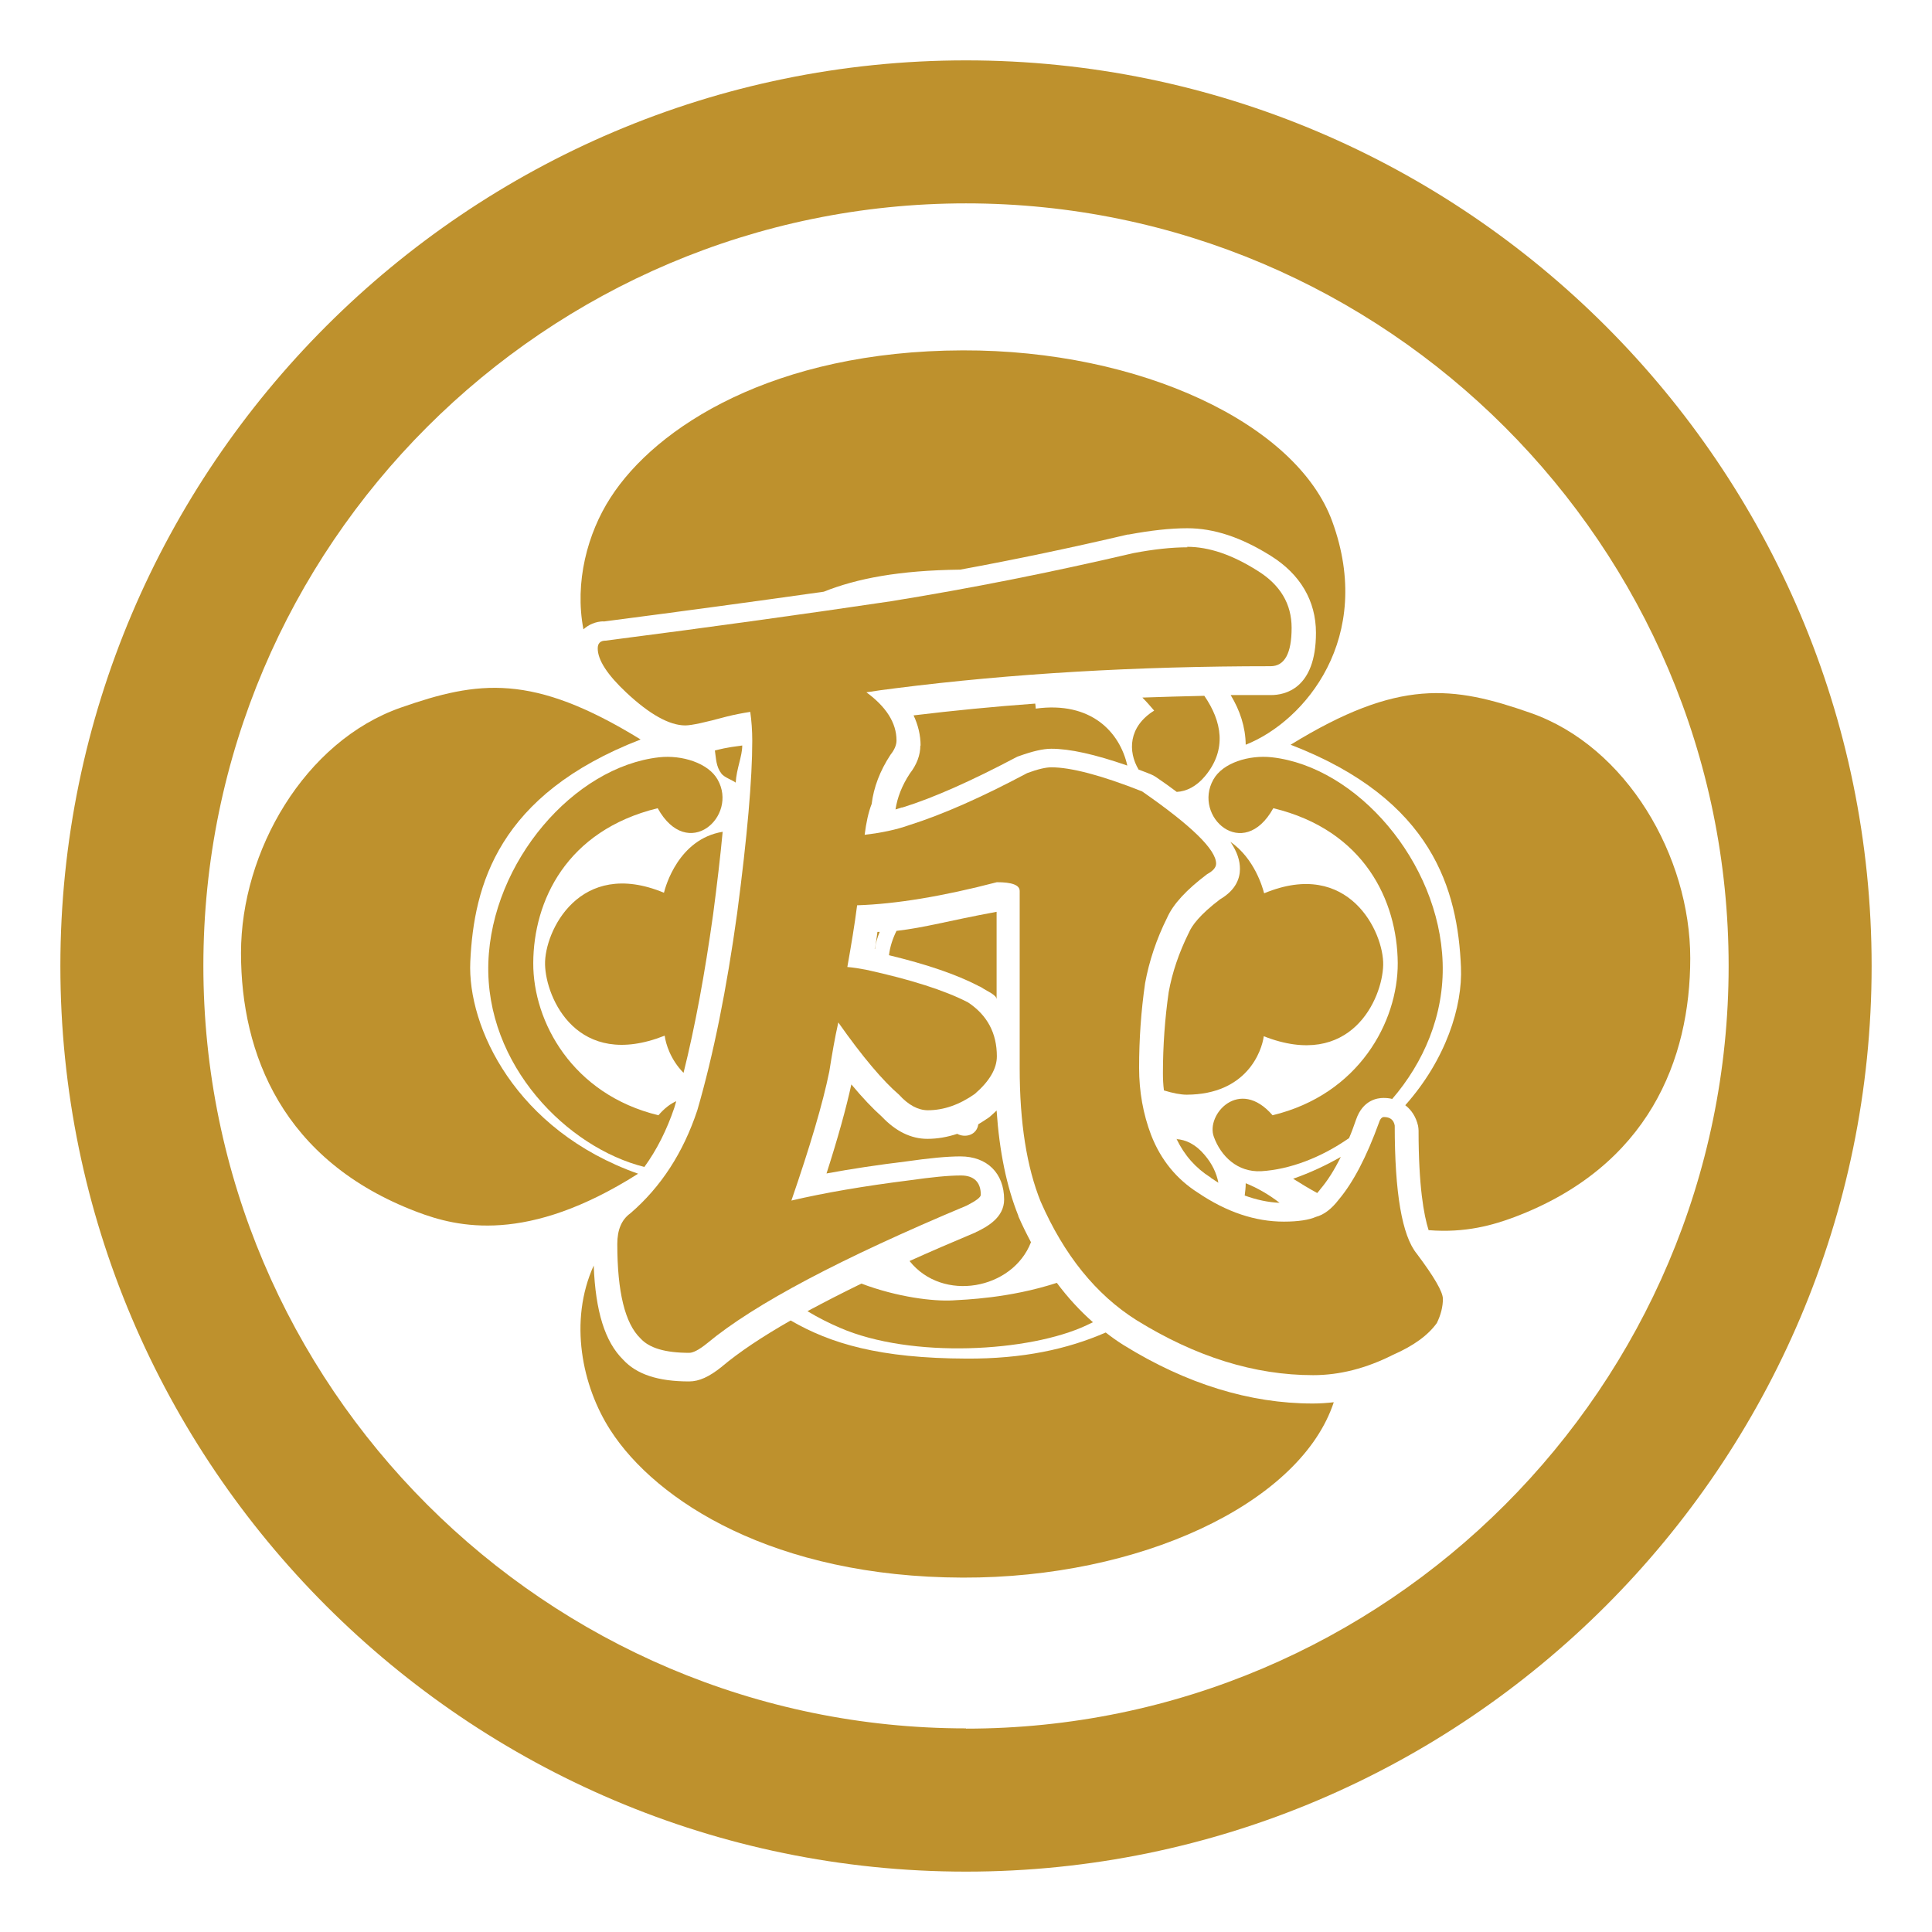
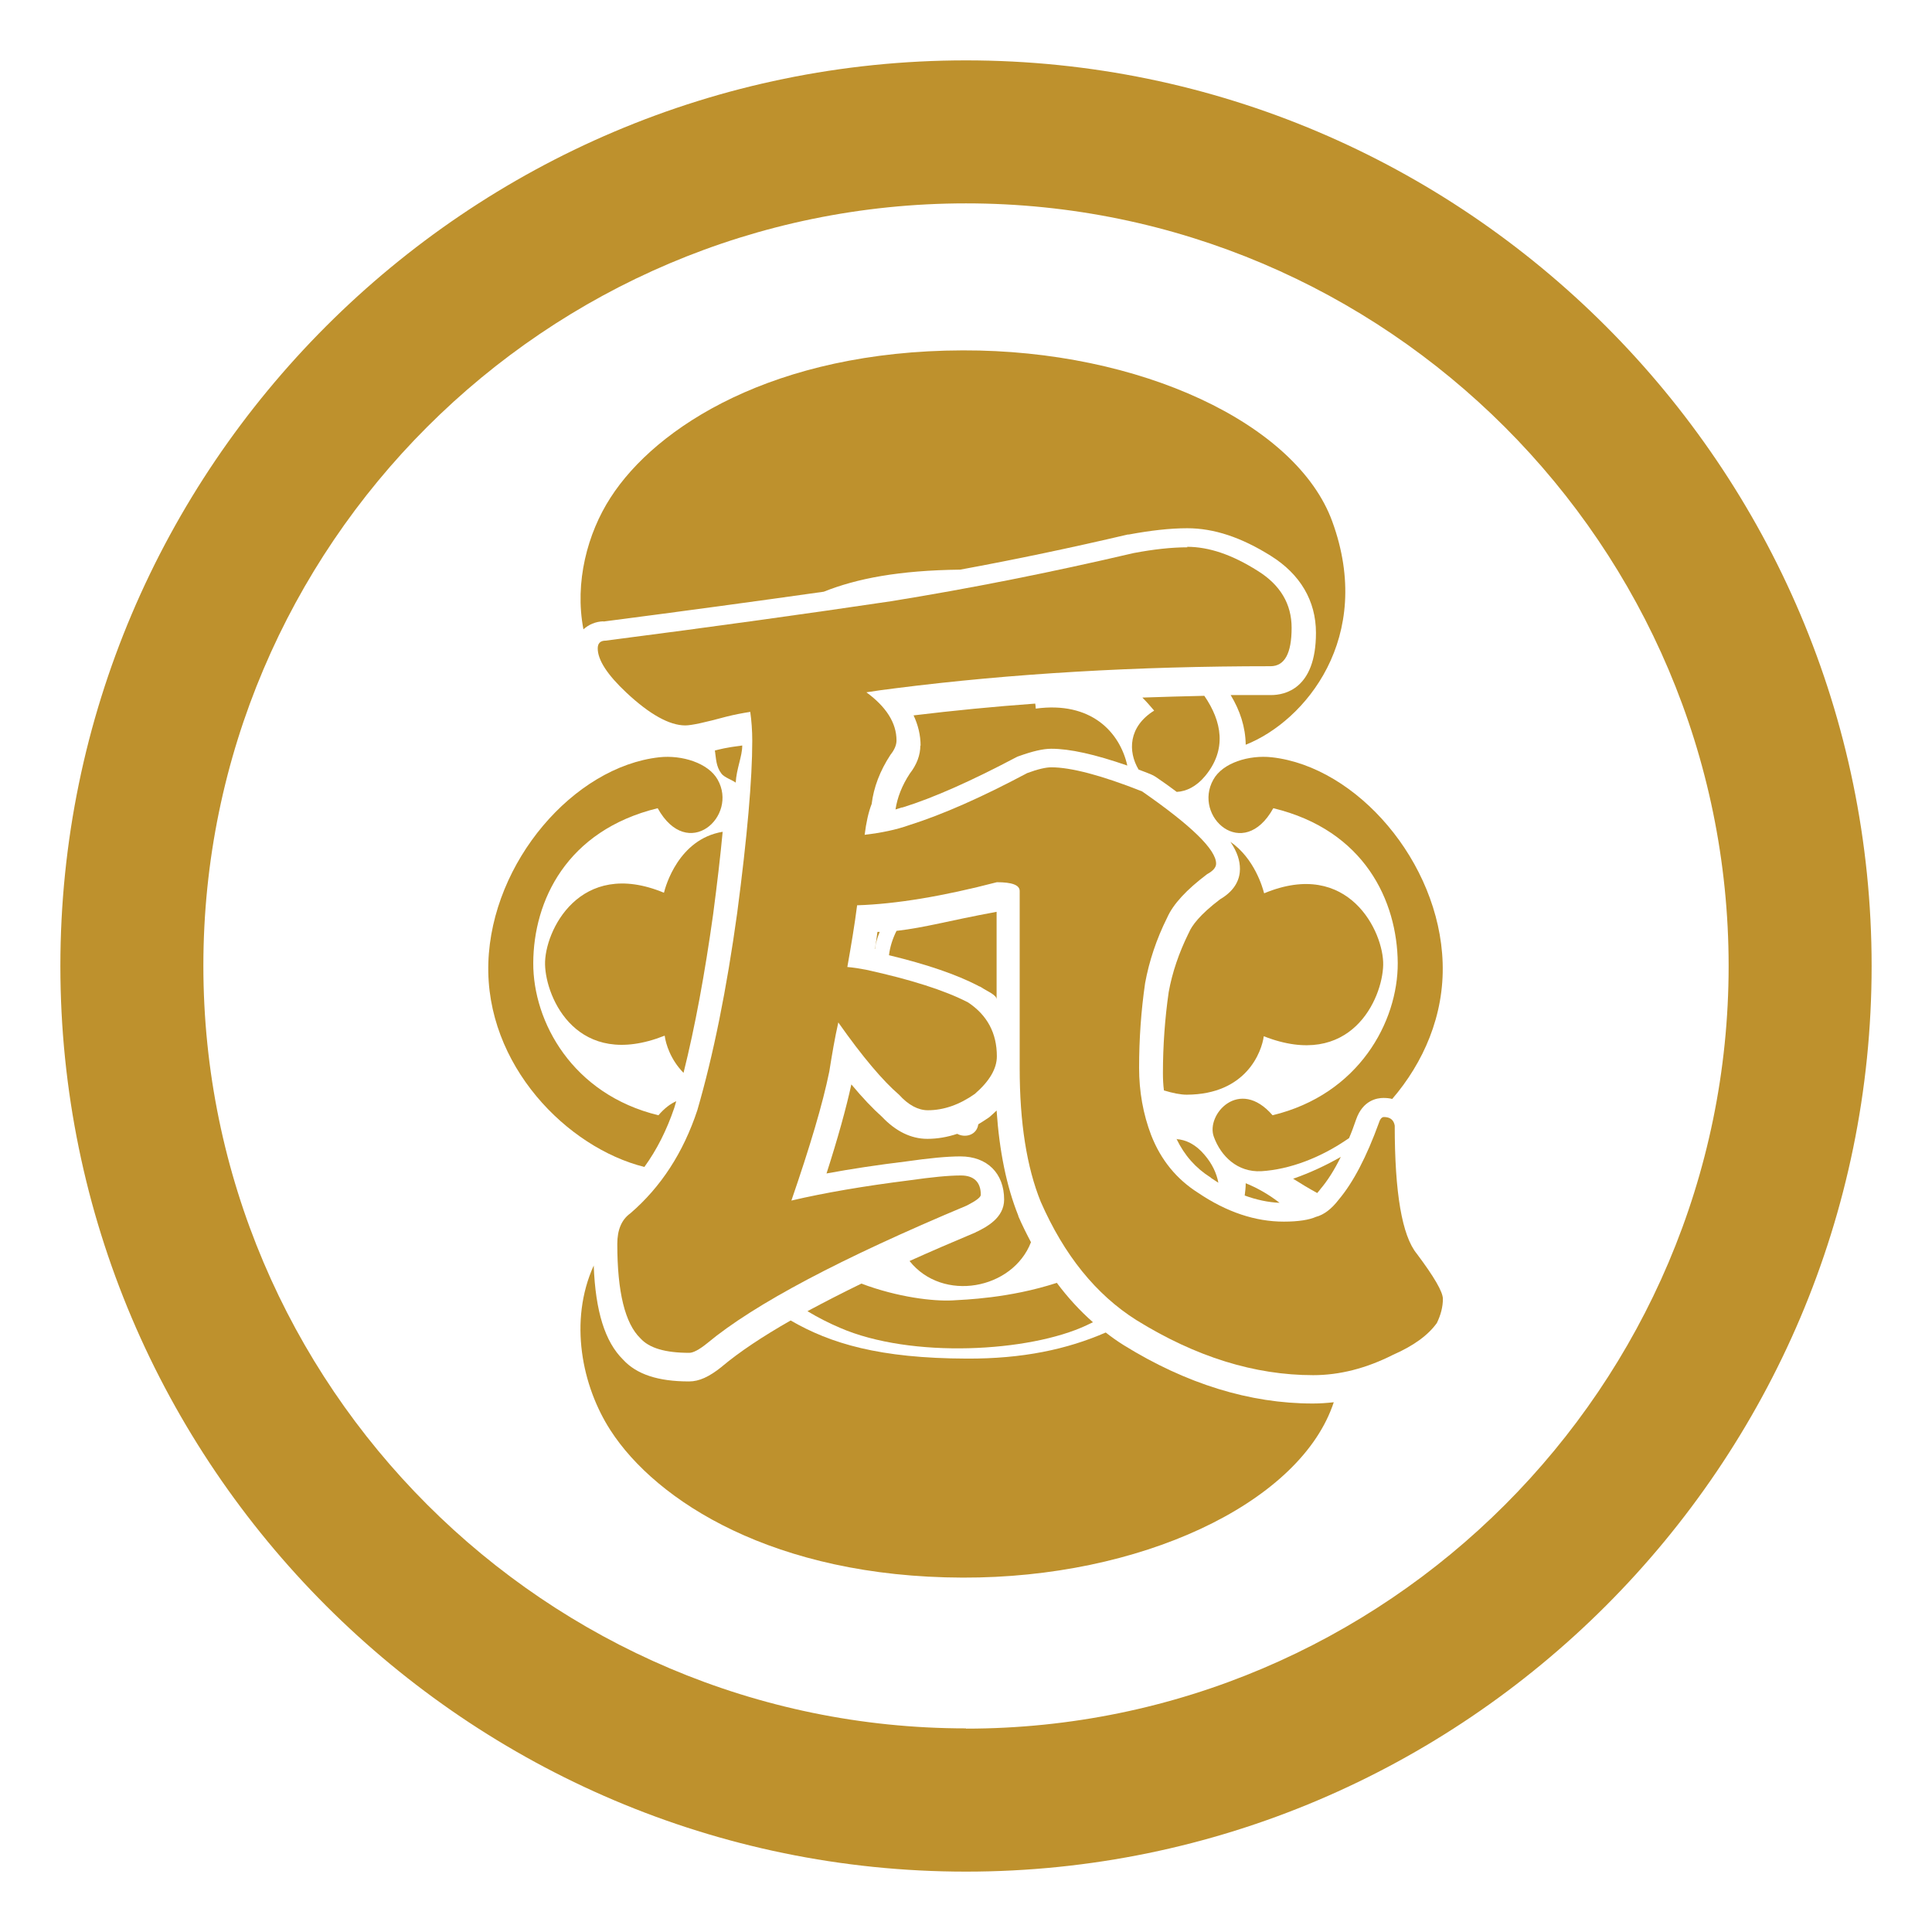
<svg xmlns="http://www.w3.org/2000/svg" width="512" height="512" viewBox="0 0 512 512" fill="none">
  <path fill-rule="evenodd" clip-rule="evenodd" d="M256 16C123.834 16 16 123.834 16 256C16 388.166 123.834 496 256 496C388.166 496 496 388.166 496 256C496 123.834 388.166 16 256 16ZM256 458.039C144.709 458.039 53.895 367.291 53.895 255.934C53.895 144.576 144.643 53.895 256 53.895C367.357 53.895 458.105 144.643 458.105 256C458.105 367.357 367.357 458.105 256 458.105V458.039Z" fill="#BE912D" />
-   <path fill-rule="evenodd" clip-rule="evenodd" d="M169.772 195.967C141.119 178.349 126.758 180.343 106.215 187.523C80.753 196.432 63.867 225.551 63.867 252.543C63.867 279.335 74.903 307.656 110.47 321.152C121.307 325.274 139.656 329.728 169.107 311.047C136.598 299.546 123.833 272.089 124.631 254.87C125.562 234.593 132.011 210.593 169.772 195.967Z" fill="#BE912D" />
  <path d="M314.57 144.909C320.42 144.909 326.603 147.036 333.318 151.291C339.301 155.014 342.293 160.067 342.293 166.382C342.293 173.164 340.432 176.554 336.709 176.554C301.274 176.554 268.099 178.482 237.251 182.405C234.592 182.737 232.066 183.069 229.606 183.468C234.858 187.324 237.584 191.579 237.584 196.233C237.584 197.429 237.052 198.693 235.988 200.022C233.196 204.277 231.534 208.665 231.002 213.053C230.138 215.247 229.54 218.039 229.141 221.23C233.595 220.698 237.517 219.9 241.041 218.637C249.684 215.911 260.121 211.324 272.221 204.875C275.08 203.812 277.207 203.346 278.603 203.346C283.722 203.346 291.767 205.407 302.67 209.729C315.7 218.77 322.282 225.152 322.282 228.875C322.282 229.873 321.484 230.803 319.889 231.668C314.437 235.79 310.914 239.579 309.318 243.169C306.459 248.887 304.531 254.737 303.468 260.521C302.404 267.834 301.872 275.346 301.872 282.992C301.872 289.241 302.936 295.224 305.063 300.809C307.656 307.457 311.844 312.51 317.495 316.1C325.074 321.219 332.653 323.745 340.232 323.745C344.088 323.745 346.947 323.28 348.742 322.482C350.803 321.95 352.864 320.421 354.792 317.895C358.648 313.308 362.171 306.526 365.429 297.551C365.761 296.488 366.227 296.022 366.758 296.022C368.354 296.022 369.351 296.754 369.617 298.283C369.617 316.1 371.545 327.468 375.468 332.255C380.055 338.371 382.382 342.36 382.382 344.222C382.382 346.283 381.85 348.41 380.786 350.604C378.459 353.862 374.603 356.654 369.152 359.047C362.038 362.637 354.991 364.432 348.01 364.432C332.454 364.432 316.897 359.579 301.207 349.873C290.437 343.092 281.994 332.587 275.811 318.493C272.088 309.319 270.227 297.485 270.227 283.058V236.122C270.227 234.526 268.166 233.795 264.177 233.795C249.883 237.518 237.517 239.579 227.146 239.911C226.481 245.164 225.551 250.615 224.553 256.266C226.149 256.399 227.811 256.665 229.54 256.997C241.373 259.59 250.348 262.449 256.531 265.64C261.65 269.031 264.177 273.817 264.177 279.934C264.177 283.191 262.249 286.515 258.326 289.906C254.271 292.765 250.082 294.227 245.894 294.227C243.301 294.227 240.709 292.831 238.249 290.105C234.06 286.515 228.609 280.133 222.16 270.959C221.229 275.08 220.498 279.402 219.767 283.989C218.038 292.499 214.648 303.867 209.728 318.161C218.504 316.1 229.008 314.305 241.174 312.776C246.825 311.978 251.279 311.513 254.67 311.513C258.06 311.513 259.922 313.241 259.922 316.632C259.922 317.297 258.659 318.227 256.199 319.49C222.891 333.452 199.955 345.551 187.39 355.989C185.263 357.718 183.667 358.515 182.67 358.515C176.287 358.515 172.033 357.252 169.706 354.659C165.65 350.737 163.589 342.427 163.589 329.662C163.589 325.939 164.72 323.213 167.046 321.551C175.157 314.571 181.074 305.463 184.797 294.227C189.052 279.601 192.576 262.116 195.368 241.906C198.027 221.695 199.357 206.471 199.357 196.299C199.357 193.574 199.157 190.981 198.825 188.654C196.697 188.986 194.636 189.385 192.509 189.917C186.858 191.446 183.268 192.244 181.606 192.244C177.418 192.244 172.166 189.319 166.049 183.601C160.93 178.815 158.404 174.892 158.404 171.834C158.404 170.504 159.069 169.773 160.531 169.773C189.451 166.05 214.648 162.526 236.121 159.335C257.13 155.945 278.537 151.69 300.409 146.571C305.661 145.574 310.448 145.042 314.703 145.042L314.57 144.909Z" fill="#BE912D" />
  <path fill-rule="evenodd" clip-rule="evenodd" d="M159.868 164.721C181.408 161.928 200.953 159.269 218.305 156.809C227.147 153.286 238.25 151.158 254.471 150.959C268.965 148.299 283.857 145.175 298.881 141.651C298.948 141.651 299.081 141.651 299.147 141.651C304.865 140.588 310.05 139.989 314.638 139.989C321.685 139.989 328.931 142.383 336.776 147.302C344.555 152.155 348.743 159.202 348.743 167.712C348.743 182.604 340.433 184.2 336.843 184.2C333.253 184.2 329.729 184.2 326.139 184.2C328.599 188.255 330.062 192.643 330.128 197.363C345.884 191.114 364.3 168.975 353.064 138.194C343.624 112.266 302.139 92.721 255.136 92.853C205.075 92.986 173.829 113.13 161.796 131.878C155.679 141.319 152.222 154.349 154.616 166.781C156.012 165.518 157.807 164.72 159.934 164.654L159.868 164.721Z" fill="#BE912D" />
  <path fill-rule="evenodd" clip-rule="evenodd" d="M306.262 205.872C308.322 207.268 310.184 208.598 311.846 209.861C314.372 209.728 317.032 208.465 319.358 205.673C325.209 198.626 323.813 191.18 319.159 184.398C313.641 184.531 308.189 184.664 302.738 184.864C303.802 185.928 304.865 187.124 305.863 188.321C299.015 192.576 298.882 199.157 301.741 203.944C302.804 204.343 303.868 204.742 304.998 205.207C305.464 205.407 305.863 205.606 306.262 205.872Z" fill="#BE912D" />
  <path fill-rule="evenodd" clip-rule="evenodd" d="M196.699 197.562C192.045 198.16 190.848 198.559 189.452 198.891C189.785 201.019 189.718 203.08 191.181 205.008C191.912 206.005 194.106 206.736 194.97 207.401C195.17 203.745 196.699 200.42 196.699 197.628V197.562Z" fill="#BE912D" />
  <path fill-rule="evenodd" clip-rule="evenodd" d="M243.901 197.562C243.901 200.089 242.97 202.615 241.108 205.008C239.047 208.133 237.784 211.391 237.319 214.515C237.917 214.316 238.449 214.183 238.981 213.984C238.981 213.984 239.114 213.984 239.18 213.984C247.358 211.457 257.463 206.936 269.297 200.687C269.563 200.554 269.829 200.421 270.094 200.355C273.618 199.092 276.41 198.427 278.604 198.427C283.524 198.427 290.106 199.889 298.748 202.881C296.754 193.972 289.108 185.795 274.482 187.79C274.482 187.324 274.416 186.925 274.349 186.46C263.313 187.258 252.543 188.321 242.106 189.585C243.302 192.111 243.967 194.837 243.967 197.629L243.901 197.562Z" fill="#BE912D" />
  <path fill-rule="evenodd" clip-rule="evenodd" d="M259.324 261.318C259.324 261.318 259.923 261.518 260.056 261.651C261.518 262.648 264.111 263.645 264.111 264.842V241.639C250.815 244.099 245.496 245.761 237.585 246.692C236.588 248.687 235.856 250.88 235.59 253.141C245.762 255.601 253.474 258.26 259.258 261.252L259.324 261.318Z" fill="#BE912D" />
  <path fill-rule="evenodd" clip-rule="evenodd" d="M269.895 322.282C269.895 322.282 269.895 322.149 269.828 322.083C266.77 314.437 264.842 305.13 264.111 294.293C263.579 294.825 262.981 295.357 262.382 295.889C262.249 296.022 262.05 296.155 261.851 296.288C260.986 296.886 260.122 297.418 259.258 297.95C258.859 300.875 255.734 301.606 253.673 300.476C251.08 301.34 248.421 301.806 245.762 301.806C241.441 301.806 237.385 299.811 233.729 295.955C231.335 293.828 228.61 290.969 225.618 287.379C224.222 293.761 222.028 301.673 219.036 310.98C225.485 309.784 232.532 308.72 240.177 307.789C246.227 306.925 250.947 306.459 254.538 306.459C261.585 306.459 266.105 310.914 266.105 317.894C266.105 322.748 261.452 325.141 258.925 326.404C258.792 326.404 258.659 326.537 258.526 326.604C252.344 329.196 246.493 331.723 241.042 334.182C249.817 345.218 268.366 341.761 273.219 329.196C272.022 326.936 270.892 324.676 269.828 322.216L269.895 322.282Z" fill="#BE912D" />
  <path fill-rule="evenodd" clip-rule="evenodd" d="M334.98 236.654C334.648 235.324 332.454 227.479 326.072 223.092C327.933 225.817 328.598 228.144 328.598 230.272C328.598 232.598 327.667 235.79 323.346 238.316C317.895 242.438 315.834 245.363 315.102 247.092C315.102 247.158 315.036 247.225 314.969 247.357C312.443 252.477 310.648 257.729 309.717 262.914C308.72 269.828 308.188 277.075 308.188 284.388C308.188 285.917 308.255 287.446 308.454 288.975C310.848 289.707 312.908 290.105 314.504 290.105C330.393 290.039 334.382 278.604 334.914 274.615C357.983 283.657 366.36 264.709 366.559 255.734C366.759 247.092 357.451 227.413 335.047 236.72L334.98 236.654Z" fill="#BE912D" />
  <path fill-rule="evenodd" clip-rule="evenodd" d="M176.155 274.482C176.421 276.609 177.685 280.798 181.142 284.321C184.2 272.089 186.793 257.994 188.987 242.305C190.05 234.194 190.914 226.881 191.513 220.432C179.812 222.36 176.355 234.925 175.956 236.587C153.552 227.28 144.244 246.892 144.444 255.601C144.643 264.576 153.02 283.59 176.089 274.482H176.155Z" fill="#BE912D" />
  <path fill-rule="evenodd" clip-rule="evenodd" d="M231.8 251.479H231.867C232.133 249.684 232.532 248.421 233.13 246.958C232.93 246.958 232.731 246.958 232.532 246.958C232.332 248.421 232.066 250.615 231.8 251.479Z" fill="#BE912D" />
  <path fill-rule="evenodd" clip-rule="evenodd" d="M178.681 293.629C178.88 293.031 179.013 292.432 179.213 291.834C177.684 292.499 176.088 293.696 174.492 295.557C151.689 290.039 141.251 270.759 141.318 255.203C141.384 238.782 150.094 220.1 174.293 214.183C182.271 228.543 195.7 216.311 190.182 206.604C187.722 202.216 180.742 200.023 174.692 200.687C152.088 203.214 130.282 228.41 129.418 255.136C128.553 282.327 150.426 304.2 170.769 309.252C174.094 304.665 176.686 299.48 178.681 293.629Z" fill="#BE912D" />
  <path fill-rule="evenodd" clip-rule="evenodd" d="M311.778 301.806C313.906 306.194 316.831 309.518 320.82 312.044C320.82 312.044 320.953 312.111 320.953 312.177C321.618 312.642 322.283 313.041 322.881 313.44C322.416 310.98 321.285 308.454 319.224 306.061C316.898 303.269 314.238 302.005 311.712 301.872L311.778 301.806Z" fill="#BE912D" />
  <path fill-rule="evenodd" clip-rule="evenodd" d="M280.067 339.967C267.435 344.089 255.535 344.421 252.41 344.621C247.424 344.886 237.983 343.823 228.277 340.166C223.091 342.693 218.305 345.152 213.983 347.479C216.842 349.208 219.767 350.67 222.56 351.867C241.507 360.111 272.886 358.316 287.978 351.202C288.51 350.936 289.108 350.67 289.64 350.404C286.183 347.346 282.992 343.889 280.067 339.967Z" fill="#BE912D" />
  <path fill-rule="evenodd" clip-rule="evenodd" d="M330.127 313.573C330.127 314.704 329.994 315.767 329.861 316.831C332.986 317.961 336.044 318.626 339.102 318.759C336.177 316.499 333.119 314.77 330.127 313.573Z" fill="#BE912D" />
  <path fill-rule="evenodd" clip-rule="evenodd" d="M347.878 371.945C331.257 371.945 314.371 366.759 297.751 356.454C296.155 355.457 294.559 354.327 293.03 353.13C282.792 357.585 271.025 360.111 256.199 360.044C233.064 359.978 220.1 356.056 209.529 349.939C201.95 354.261 195.9 358.316 191.379 362.105C191.379 362.105 191.379 362.105 191.313 362.172C187.922 364.898 185.263 366.094 182.604 366.094C174.426 366.094 168.709 364.233 165.119 360.31C160.332 355.59 157.806 347.546 157.341 335.38C150.692 350.072 154.216 367.357 161.795 379.058C173.895 397.806 205.141 417.95 255.136 418.083C302.072 418.216 343.557 398.67 353.064 372.743C353.197 372.344 353.329 372.011 353.462 371.612C351.601 371.812 349.806 371.945 347.944 371.945H347.878Z" fill="#BE912D" />
  <path fill-rule="evenodd" clip-rule="evenodd" d="M321.551 206.603C316.033 216.376 329.463 228.542 337.44 214.182C361.64 220.033 370.283 238.781 370.416 255.202C370.482 270.758 360.111 290.038 337.241 295.556C328.399 285.318 319.49 295.423 321.684 301.274C323.546 306.393 327.934 310.714 334.249 310.382C341.828 309.916 350.072 306.792 357.518 301.606C358.183 300.077 358.781 298.415 359.38 296.686C361.175 291.501 365.031 290.969 366.626 290.969C367.424 290.969 368.222 291.035 368.953 291.235C377.197 281.661 382.781 269.096 382.316 255.135C381.452 228.409 359.579 203.213 337.042 200.686C330.992 200.022 324.011 202.149 321.551 206.603Z" fill="#BE912D" />
-   <path fill-rule="evenodd" clip-rule="evenodd" d="M405.585 188.919C385.042 181.739 370.682 179.745 342.028 197.363C379.856 211.922 386.305 235.989 387.169 256.266C387.635 266.703 383.18 280.798 372.41 292.897C374.072 294.16 375.269 296.022 375.801 298.349C375.867 298.748 375.934 299.213 375.934 299.612C375.934 314.371 377.33 322.016 378.593 326.005C388.433 326.803 395.812 324.609 401.33 322.548C436.898 309.119 447.934 280.798 447.934 253.939C447.934 226.947 431.114 197.828 405.585 188.919Z" fill="#BE912D" />
  <path fill-rule="evenodd" clip-rule="evenodd" d="M349.076 316.166C349.076 316.166 349.475 315.701 349.74 315.368C349.807 315.302 349.873 315.169 349.94 315.102C351.801 312.909 353.596 310.116 355.325 306.593C351.469 308.787 347.281 310.781 342.693 312.377C344.887 313.773 347.015 315.036 349.076 316.166Z" fill="#BE912D" />
</svg>